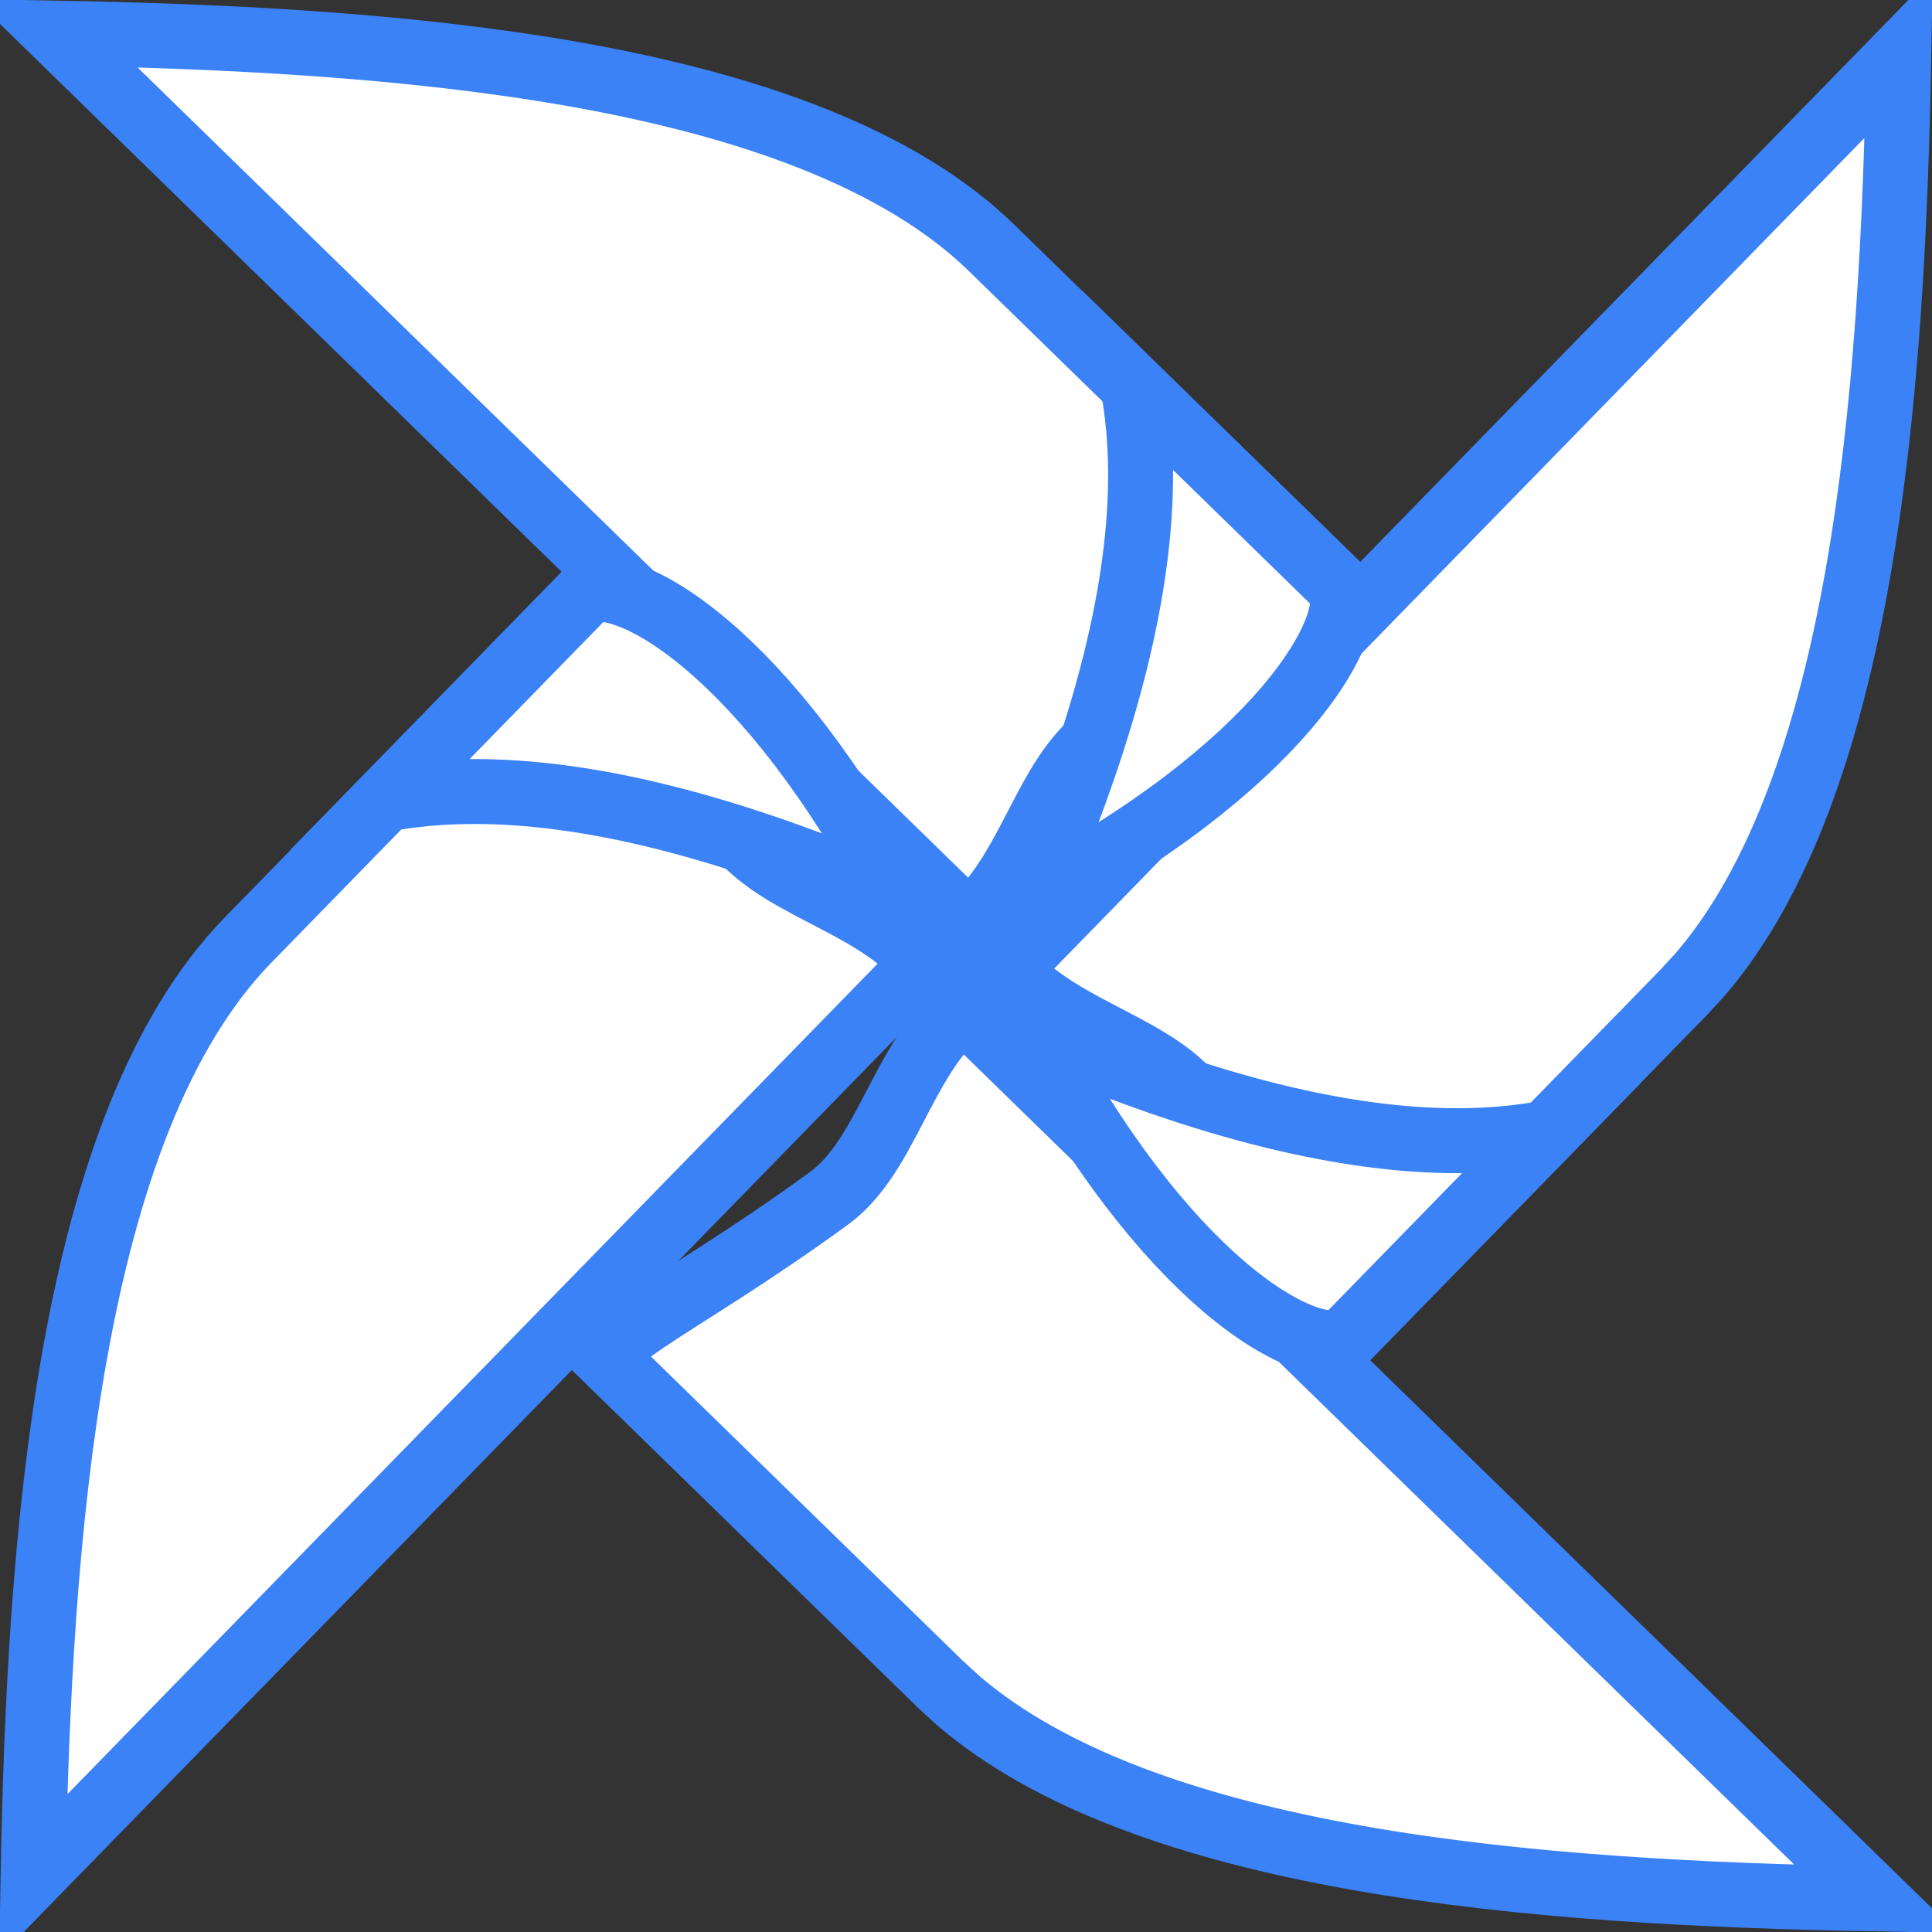
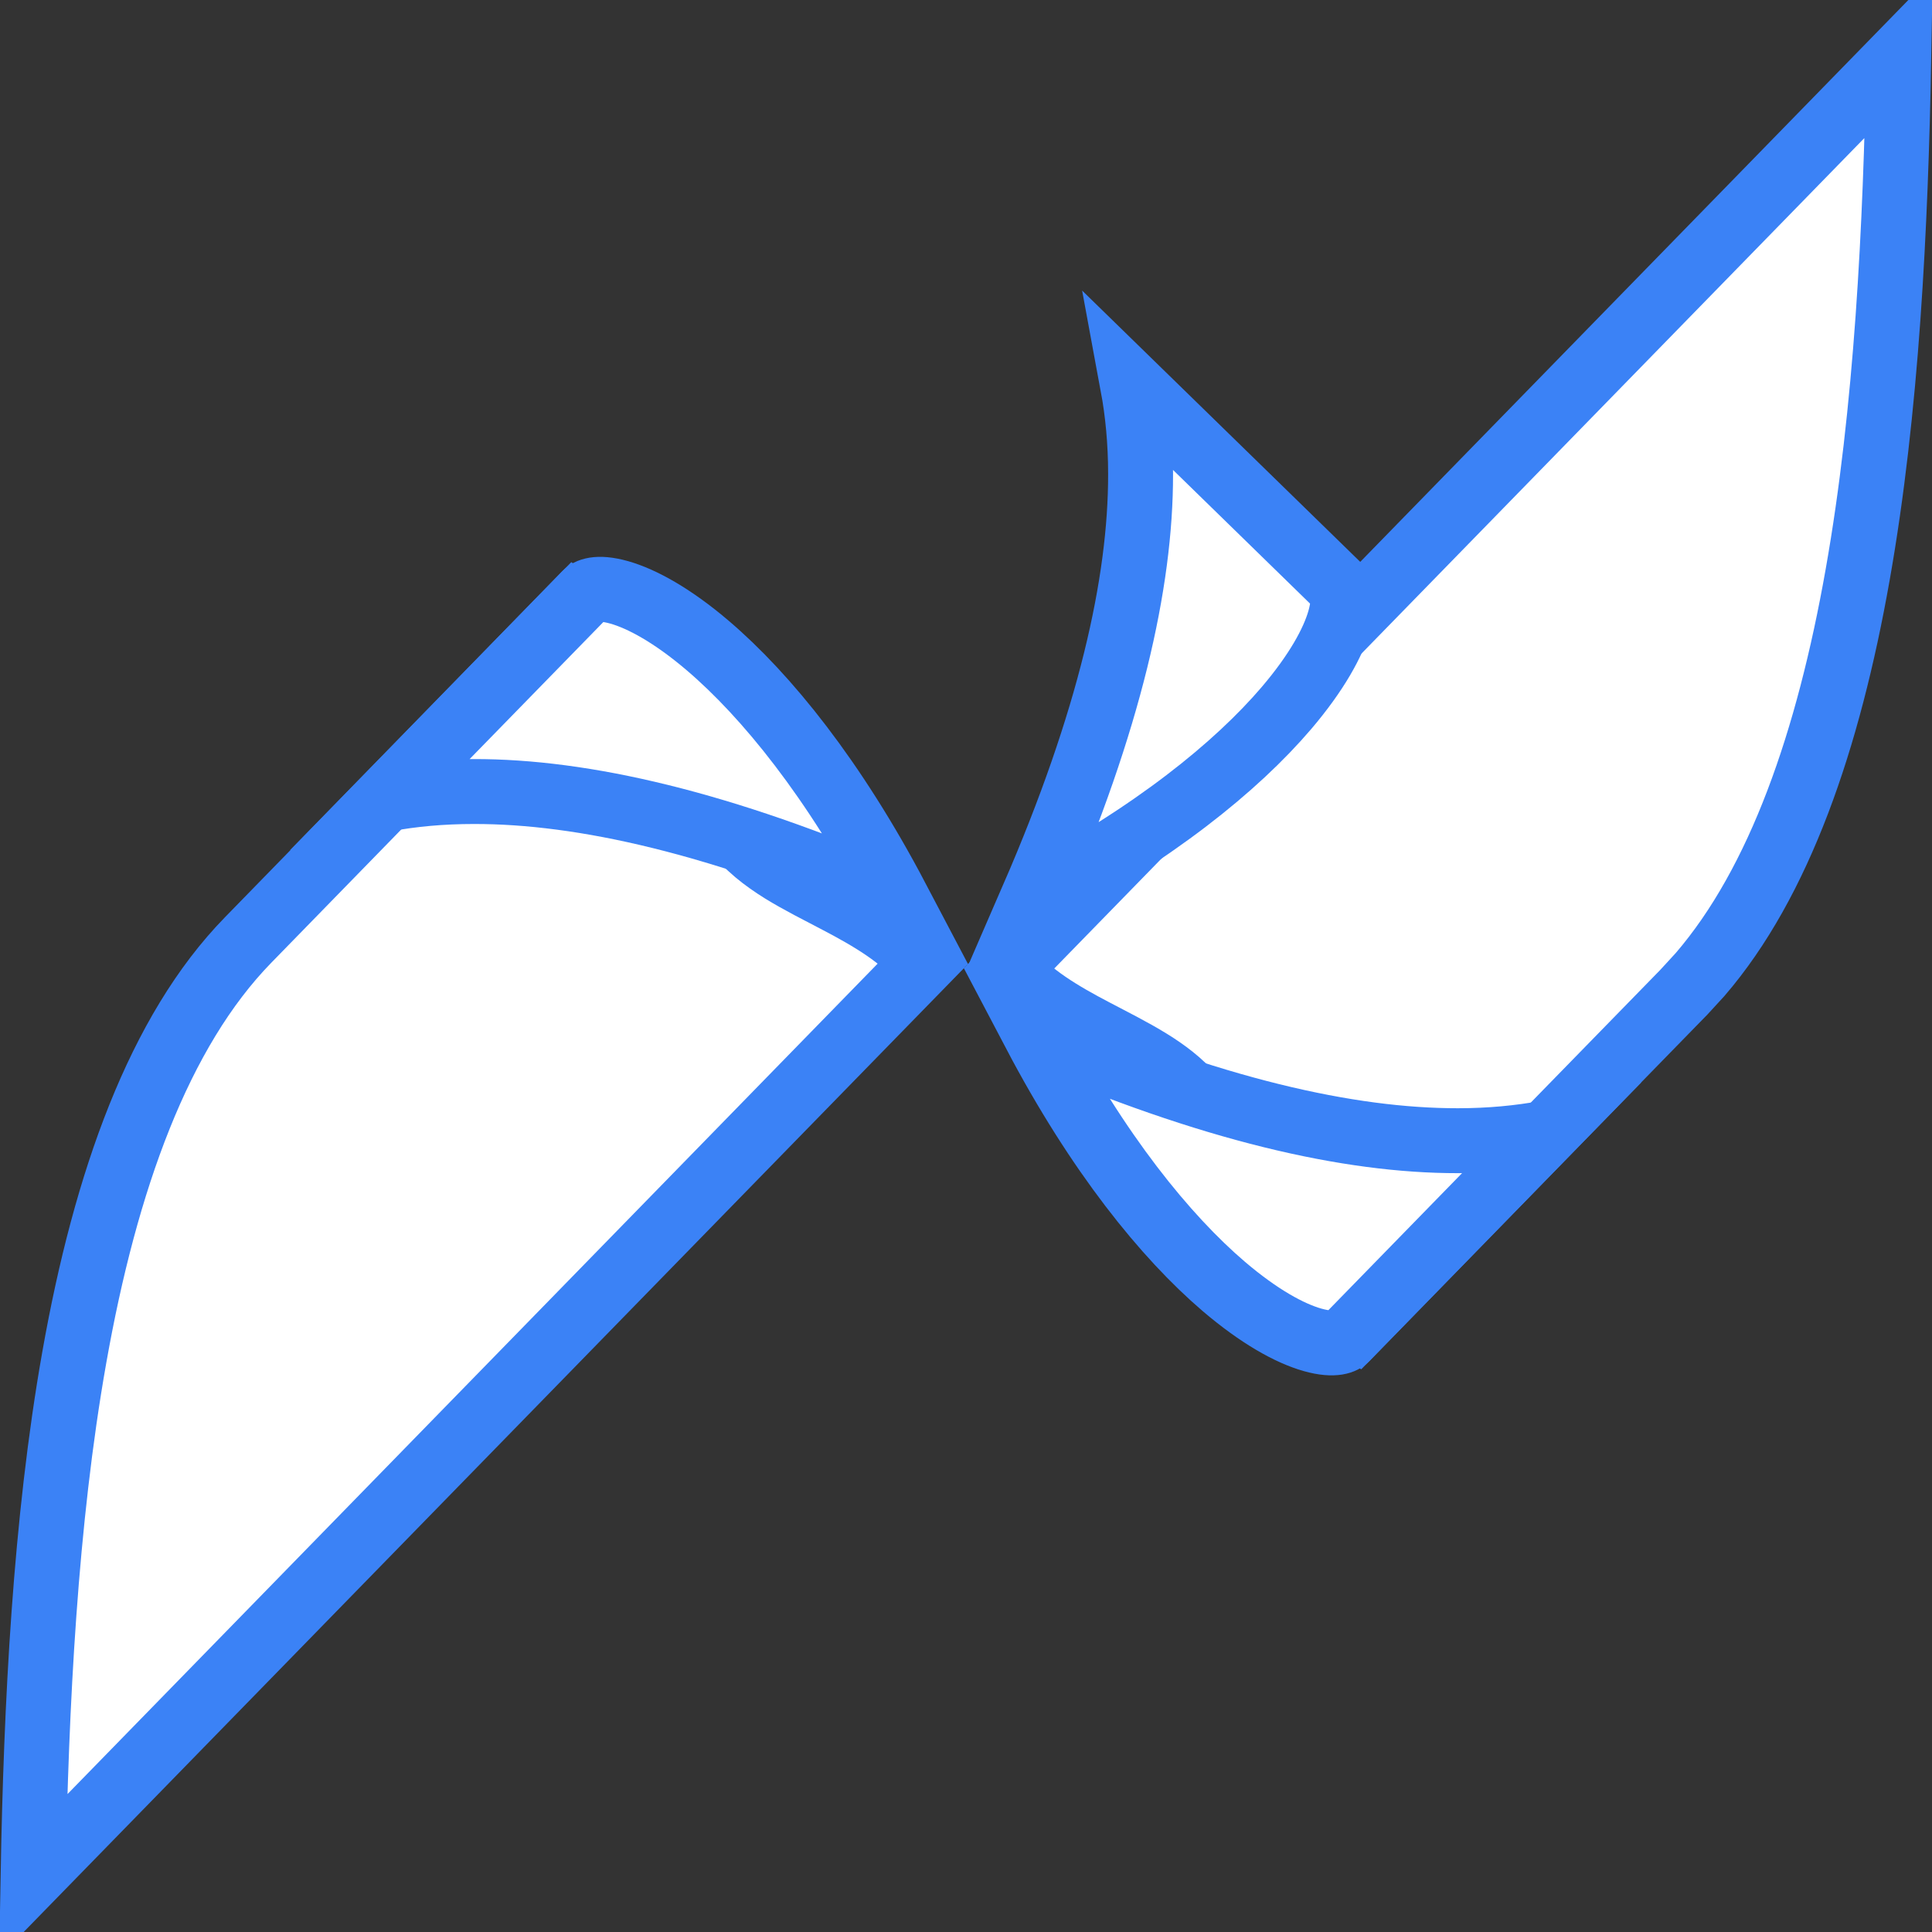
<svg xmlns="http://www.w3.org/2000/svg" width="33" height="33" viewBox="0 0 33 33" fill="none">
  <rect x="0" y="0" width="33" height="33" fill="#333333" stroke="none" />
  <path d="M9.84 10.312C9.862 10.326 9.891 10.347 9.927 10.378C10.062 10.496 10.229 10.706 10.463 11.054C10.907 11.713 11.552 12.811 12.529 14.151C12.755 14.46 13.058 14.688 13.357 14.874C13.653 15.057 13.996 15.228 14.302 15.389C14.873 15.688 15.391 15.993 15.778 16.447L0.565 32.041C0.618 29.117 0.772 25.995 1.268 23.19C1.802 20.169 2.717 17.614 4.238 16.056L9.84 10.312Z" fill="white" stroke="#3B82F6" stroke-width="1.109" />
-   <path d="M32.042 32.435C29.118 32.383 25.996 32.231 23.192 31.735C20.36 31.235 17.937 30.398 16.361 29.042L16.058 28.764L10.315 23.161C10.328 23.139 10.349 23.111 10.38 23.076C10.498 22.941 10.708 22.773 11.056 22.539C11.715 22.095 12.813 21.45 14.153 20.473C14.462 20.247 14.69 19.945 14.876 19.645C15.059 19.35 15.23 19.007 15.391 18.701C15.69 18.13 15.995 17.611 16.449 17.224L32.042 32.435Z" fill="white" stroke="#3B82F6" stroke-width="1.109" />
  <path d="M32.433 0.961C32.38 3.885 32.227 7.008 31.731 9.812C31.231 12.645 30.395 15.069 29.039 16.645L28.761 16.948L23.158 22.69C23.136 22.677 23.107 22.657 23.072 22.626C22.937 22.507 22.77 22.298 22.536 21.95C22.092 21.291 21.446 20.193 20.469 18.852L20.381 18.74C20.168 18.487 19.903 18.292 19.641 18.13C19.345 17.947 19.003 17.776 18.697 17.615C18.126 17.316 17.607 17.01 17.22 16.556L32.433 0.961Z" fill="white" stroke="#3B82F6" stroke-width="1.109" />
  <path d="M17.674 17.649C20.684 18.955 23.042 19.486 24.902 19.484C25.451 19.484 25.956 19.435 26.42 19.349L22.992 22.863C22.954 22.902 22.814 22.997 22.417 22.885C22.03 22.775 21.509 22.49 20.903 21.973C19.908 21.122 18.754 19.703 17.674 17.649Z" fill="white" stroke="#3B82F6" stroke-width="1.109" />
-   <path d="M0.954 0.565C3.878 0.618 7.001 0.772 9.806 1.268C12.827 1.802 15.383 2.717 16.941 4.238L22.684 9.839C22.67 9.861 22.651 9.891 22.619 9.927C22.501 10.062 22.291 10.229 21.943 10.463C21.285 10.907 20.186 11.552 18.846 12.529C18.537 12.755 18.308 13.058 18.122 13.357C17.939 13.653 17.769 13.996 17.608 14.302C17.309 14.873 17.003 15.391 16.549 15.778L0.954 0.565Z" fill="white" stroke="#3B82F6" stroke-width="1.109" />
-   <path d="M22.861 10.008C22.9 10.046 22.995 10.186 22.883 10.583C22.773 10.97 22.488 11.491 21.971 12.097C21.12 13.093 19.701 14.247 17.646 15.327C18.953 12.316 19.485 9.958 19.482 8.098C19.482 7.549 19.433 7.044 19.347 6.58L22.861 10.008Z" fill="white" stroke="#3B82F6" stroke-width="1.109" />
+   <path d="M22.861 10.008C22.9 10.046 22.995 10.186 22.883 10.583C22.773 10.97 22.488 11.491 21.971 12.097C21.12 13.093 19.701 14.247 17.646 15.327C18.953 12.316 19.485 9.958 19.482 8.098C19.482 7.549 19.433 7.044 19.347 6.58Z" fill="white" stroke="#3B82F6" stroke-width="1.109" />
  <path d="M10.004 10.14C10.042 10.101 10.183 10.007 10.579 10.119C10.966 10.229 11.487 10.513 12.093 11.03C13.089 11.881 14.243 13.3 15.323 15.354C12.313 14.048 9.954 13.517 8.094 13.52C7.545 13.52 7.04 13.567 6.575 13.654L10.004 10.14Z" fill="white" stroke="#3B82F6" stroke-width="1.109" />
</svg>